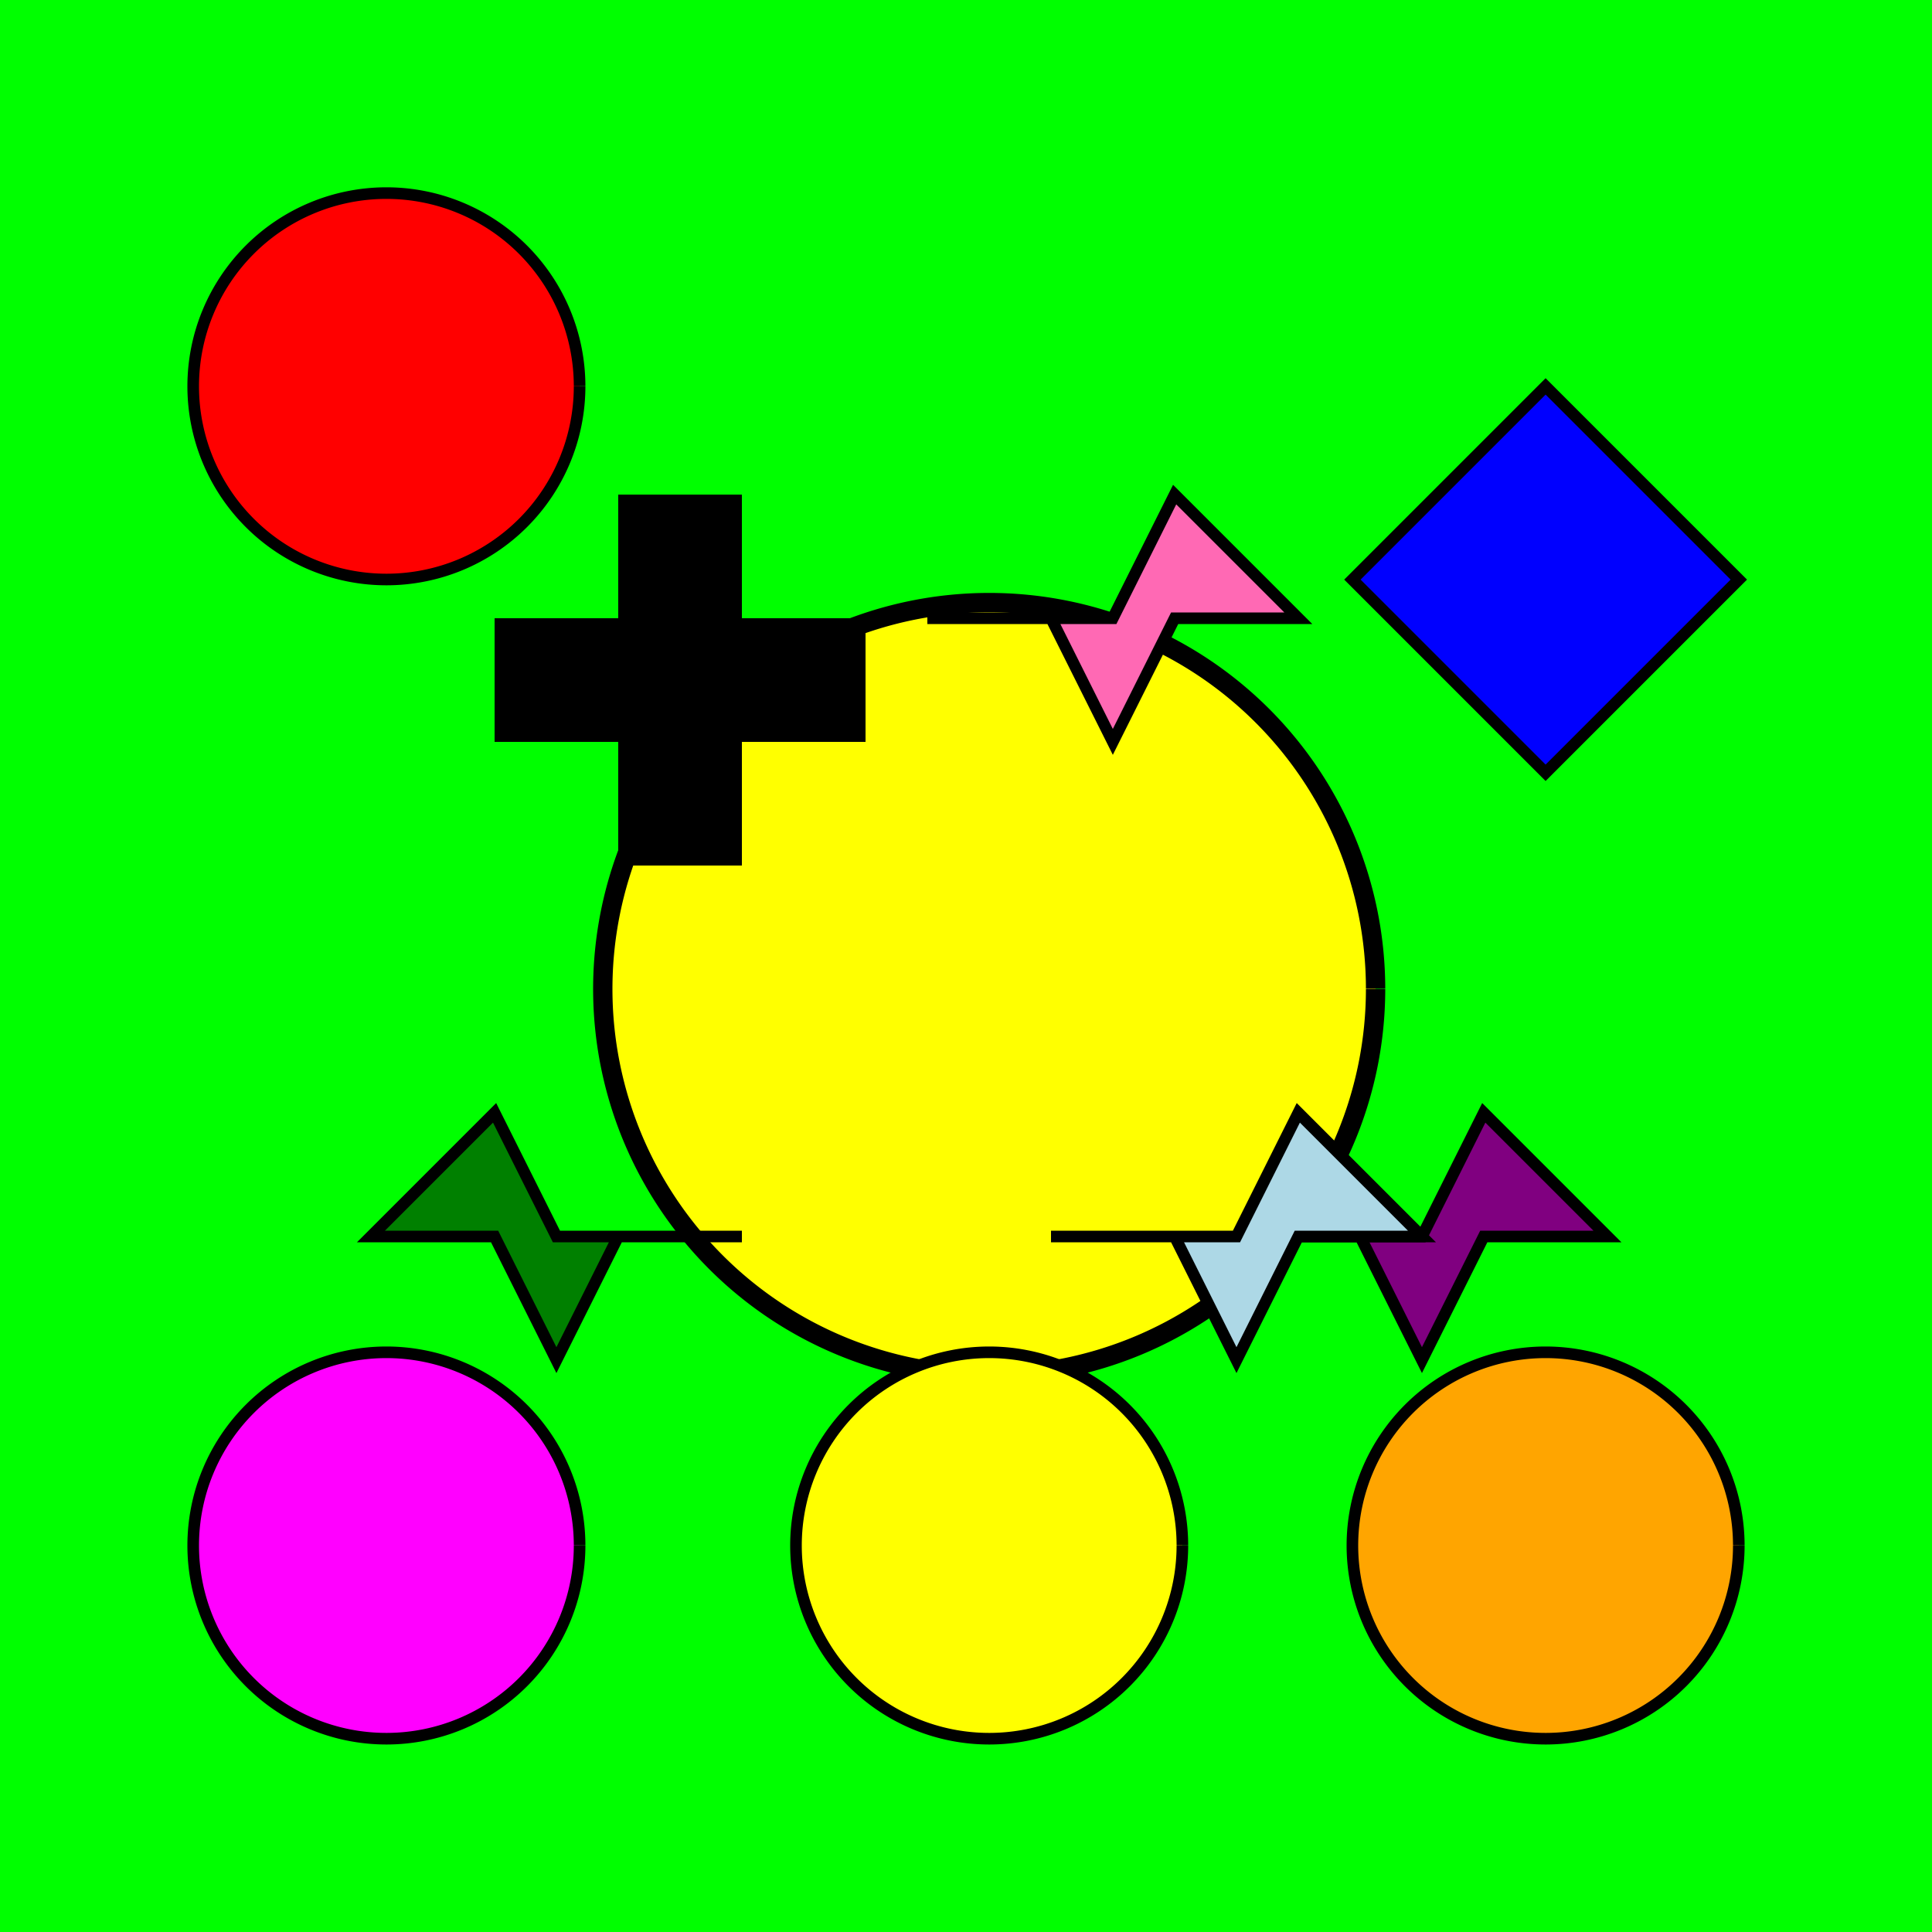
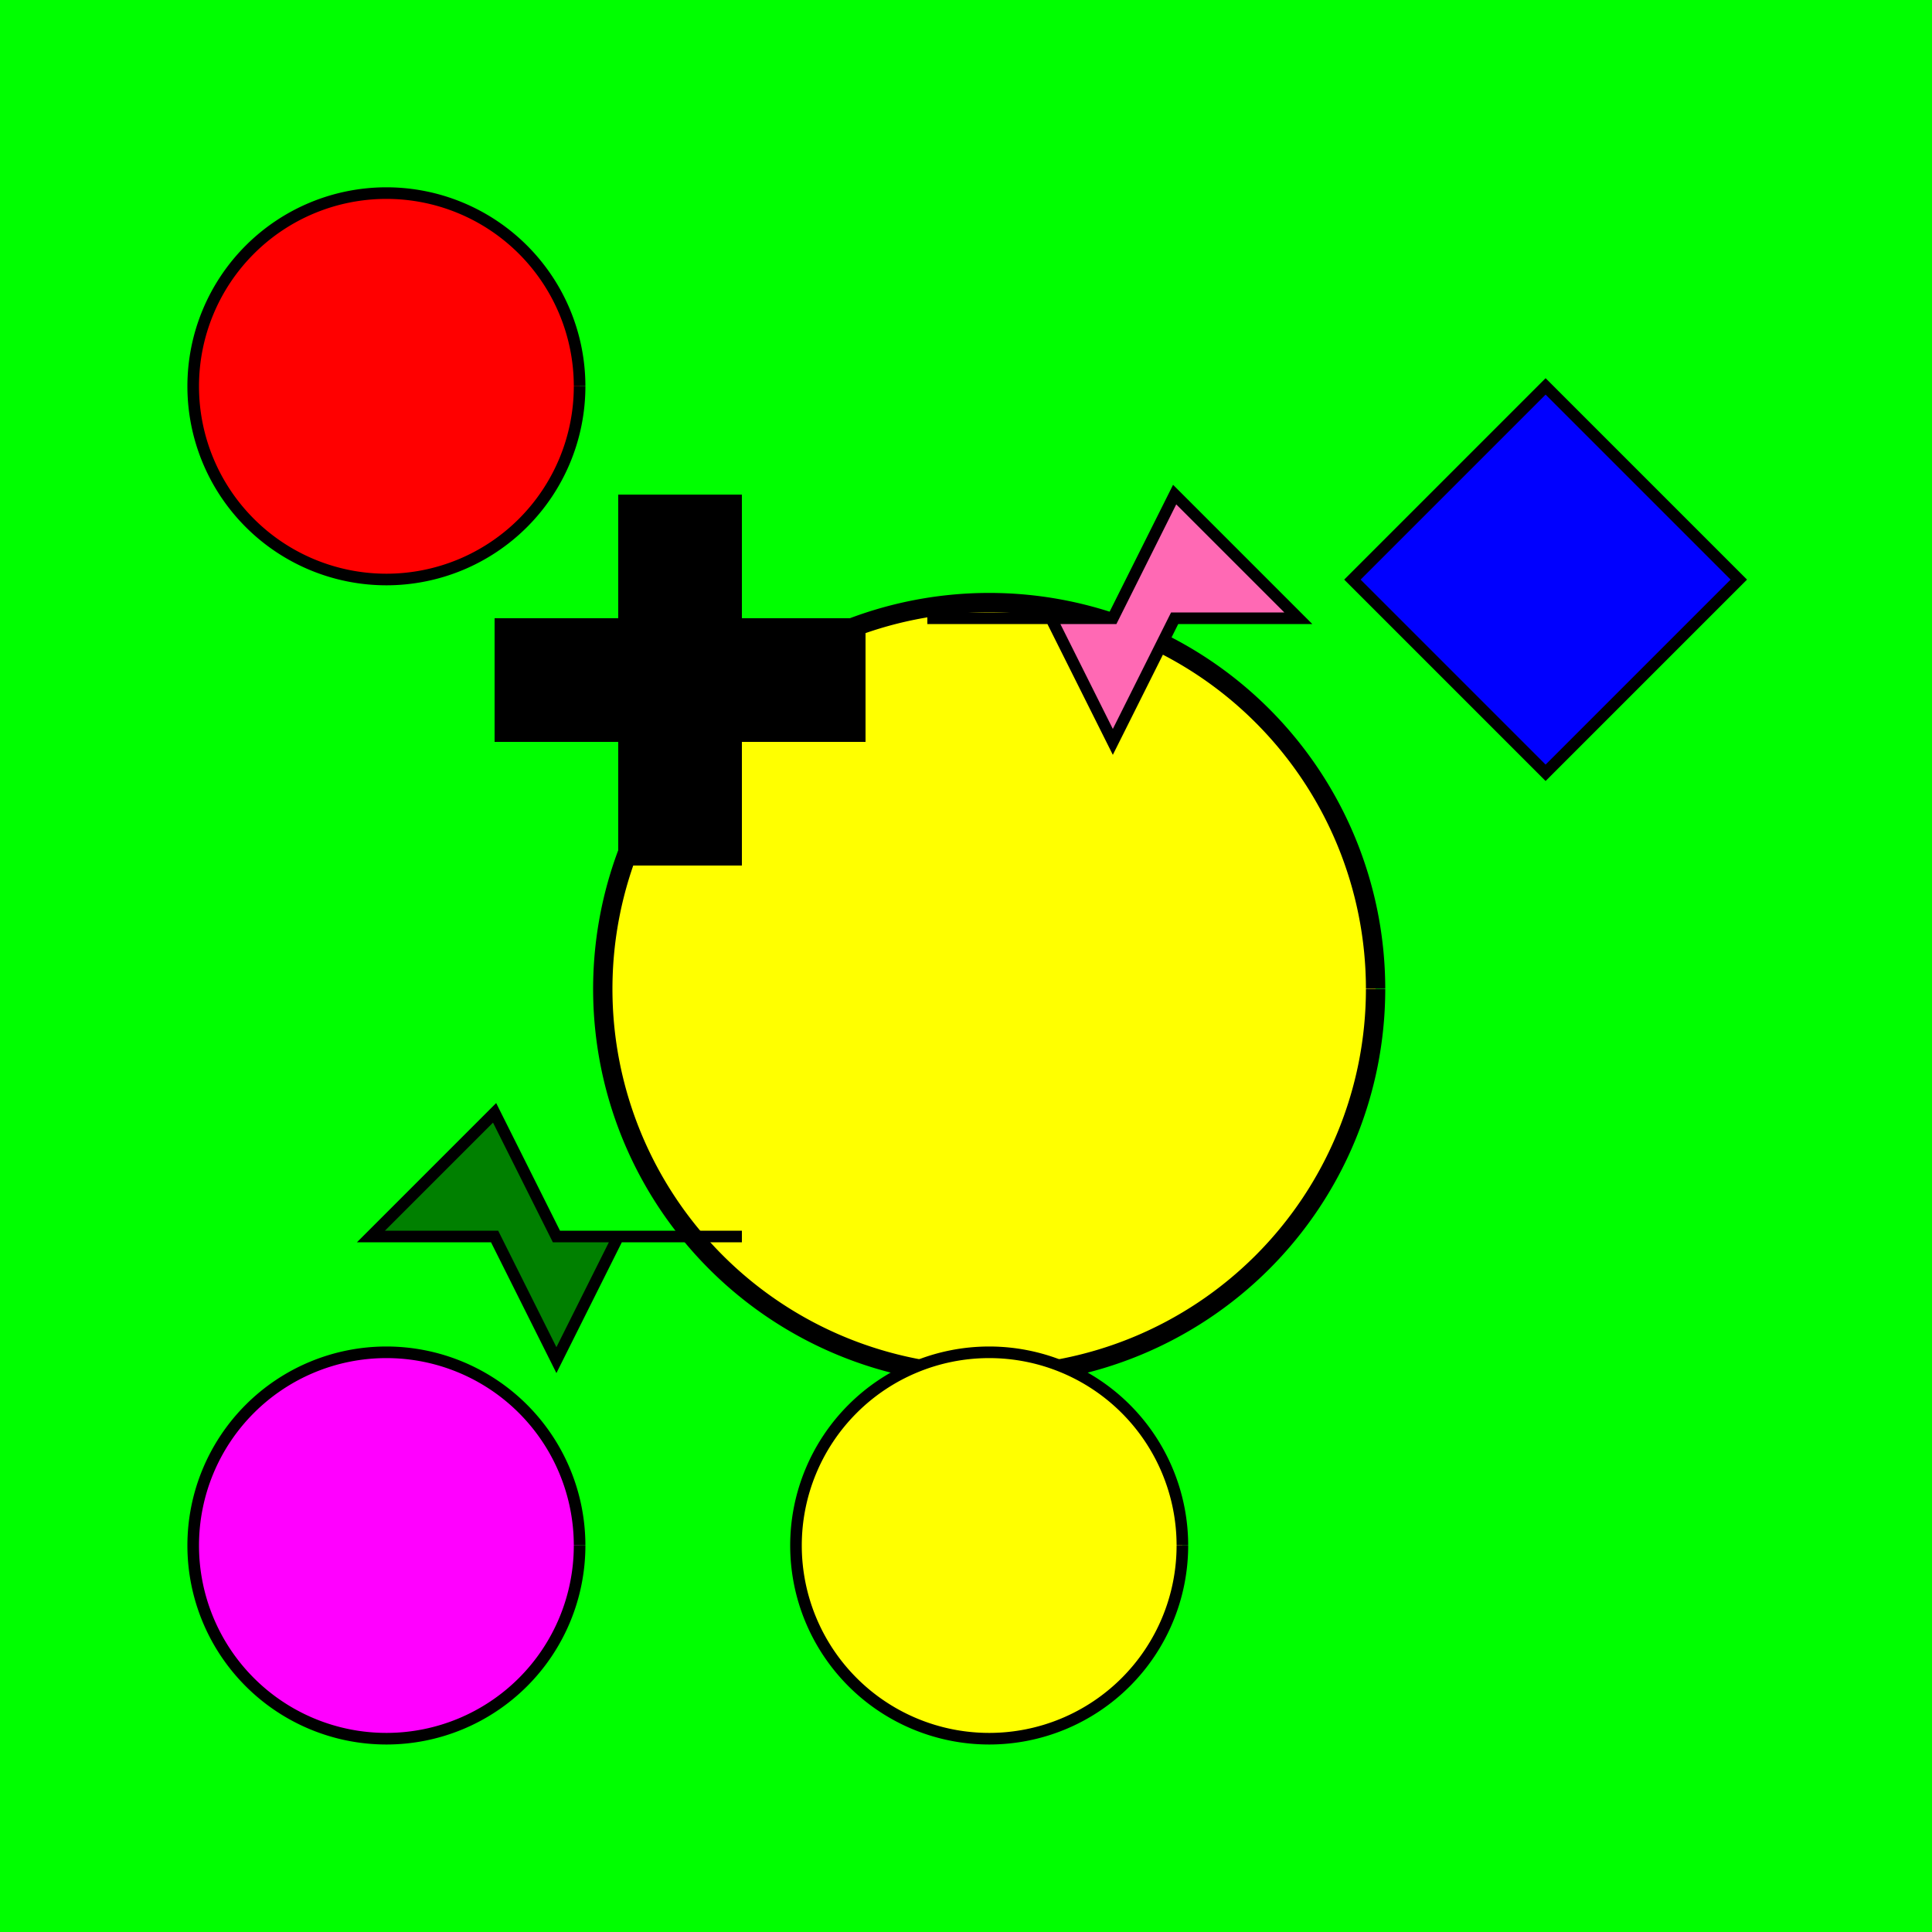
<svg xmlns="http://www.w3.org/2000/svg" width="500" height="500">
  <defs />
  <g>
    <rect fill="#00FF00" stroke="none" x="0" y="0" width="512" height="512" />
    <path fill="#FFFF00" stroke="#000000" paint-order="fill stroke markers" d=" M 356 256 A 100 100 0 1 1 356 255.9" stroke-miterlimit="10" stroke-width="5" stroke-dasharray="" />
    <path fill="#FF0000" stroke="#000000" paint-order="fill stroke markers" d=" M 150 100 A 50 50 0 1 1 150 99.95" stroke-miterlimit="10" stroke-width="3" stroke-dasharray="" />
    <path fill="#0000FF" stroke="#000000" paint-order="fill stroke markers" d=" M 400 100 L 450 150 L 400 200 L 350 150 Z" stroke-miterlimit="10" stroke-width="3" stroke-dasharray="" />
    <path fill="#FF00FF" stroke="#000000" paint-order="fill stroke markers" d=" M 150 400 A 50 50 0 1 1 150 399.95" stroke-miterlimit="10" stroke-width="3" stroke-dasharray="" />
-     <path fill="#FFA500" stroke="#000000" paint-order="fill stroke markers" d=" M 450 400 A 50 50 0 1 1 450 399.95" stroke-miterlimit="10" stroke-width="3" stroke-dasharray="" />
-     <path fill="#800080" stroke="#000000" paint-order="fill stroke markers" d=" M 320 320 L 352 320 L 368 352 L 384 320 L 416 320 L 384 288 L 368 320 Z" stroke-miterlimit="10" stroke-width="3" stroke-dasharray="" />
    <path fill="#008000" stroke="#000000" paint-order="fill stroke markers" d=" M 192 320 L 160 320 L 144 352 L 128 320 L 96 320 L 128 288 L 144 320 Z" stroke-miterlimit="10" stroke-width="3" stroke-dasharray="" />
    <path fill="#FFFF00" stroke="#000000" paint-order="fill stroke markers" d=" M 306 400 A 50 50 0 1 1 306 399.95" stroke-miterlimit="10" stroke-width="3" stroke-dasharray="" />
    <path fill="#FF69B4" stroke="#000000" paint-order="fill stroke markers" d=" M 240 160 L 272 160 L 288 192 L 304 160 L 336 160 L 304 128 L 288 160 Z" stroke-miterlimit="10" stroke-width="3" stroke-dasharray="" />
-     <path fill="#ADD8E6" stroke="#000000" paint-order="fill stroke markers" d=" M 272 320 L 304 320 L 320 352 L 336 320 L 368 320 L 336 288 L 320 320 Z" stroke-miterlimit="10" stroke-width="3" stroke-dasharray="" />
    <path fill="#000000" stroke="none" paint-order="stroke fill markers" d=" M 160 224 L 192 224 L 192 192 L 224 192 L 224 160 L 192 160 L 192 128 L 160 128 L 160 160 L 128 160 L 128 192 L 160 192 Z" />
  </g>
</svg>